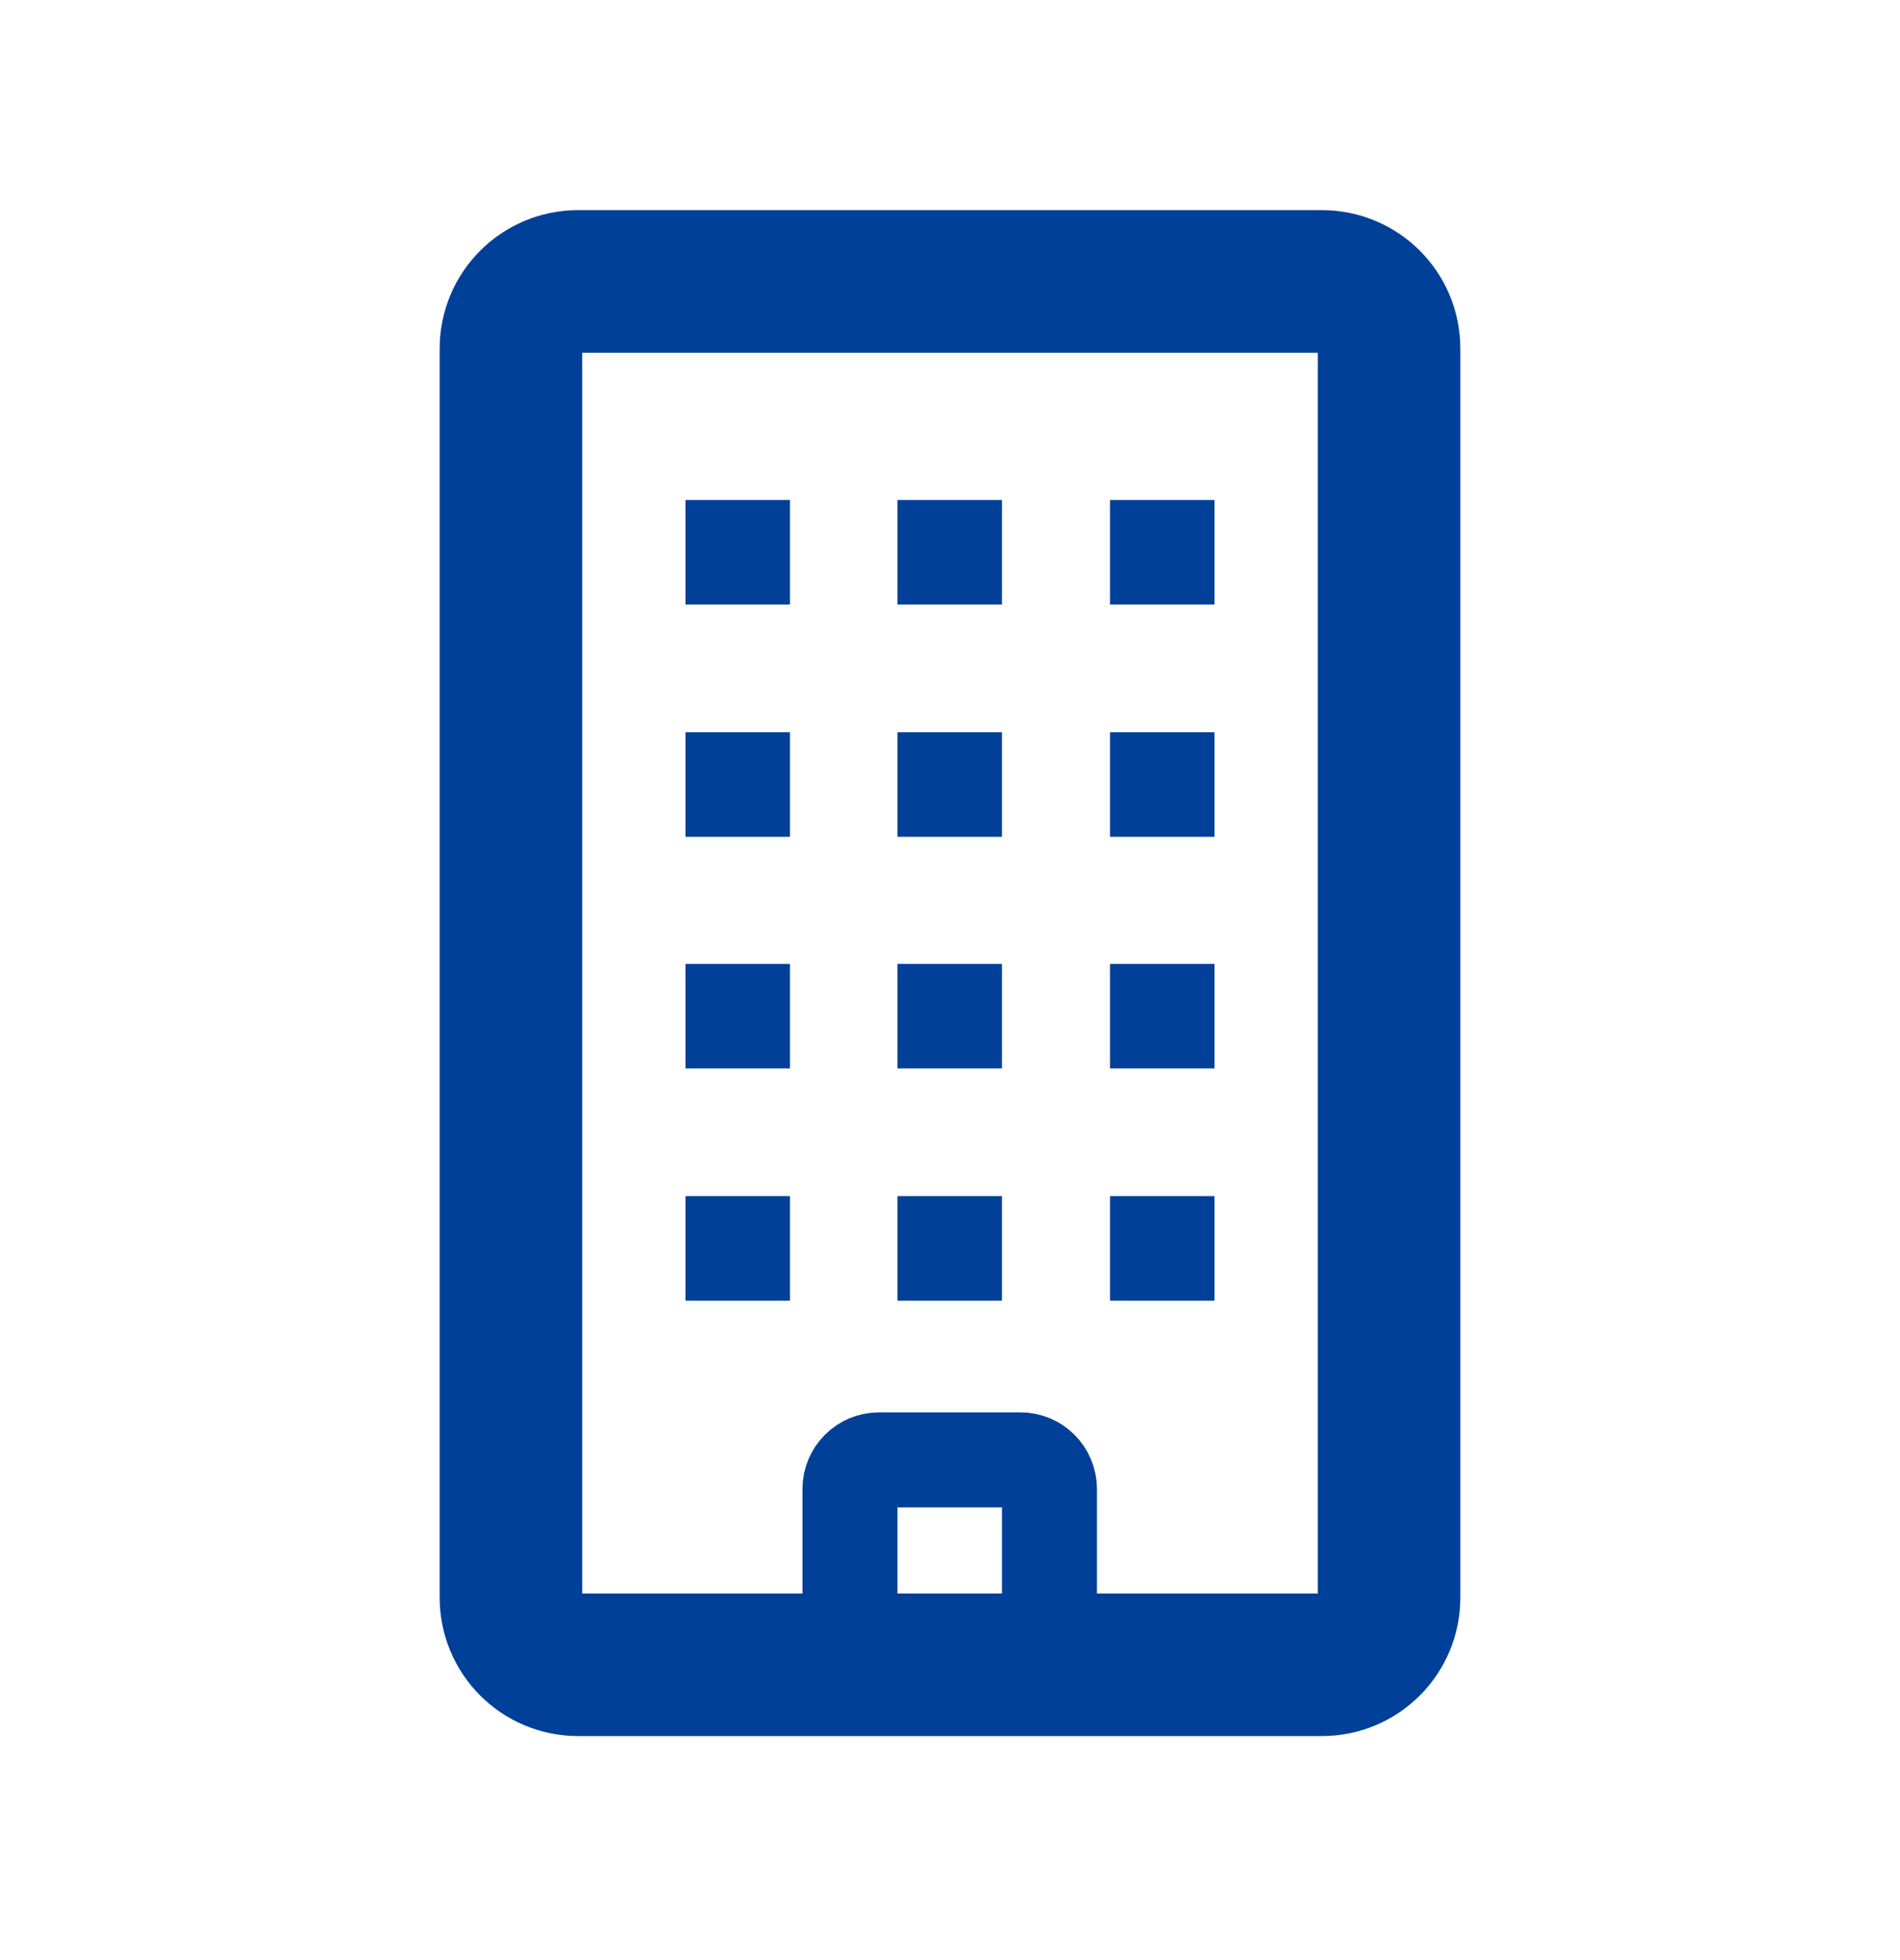
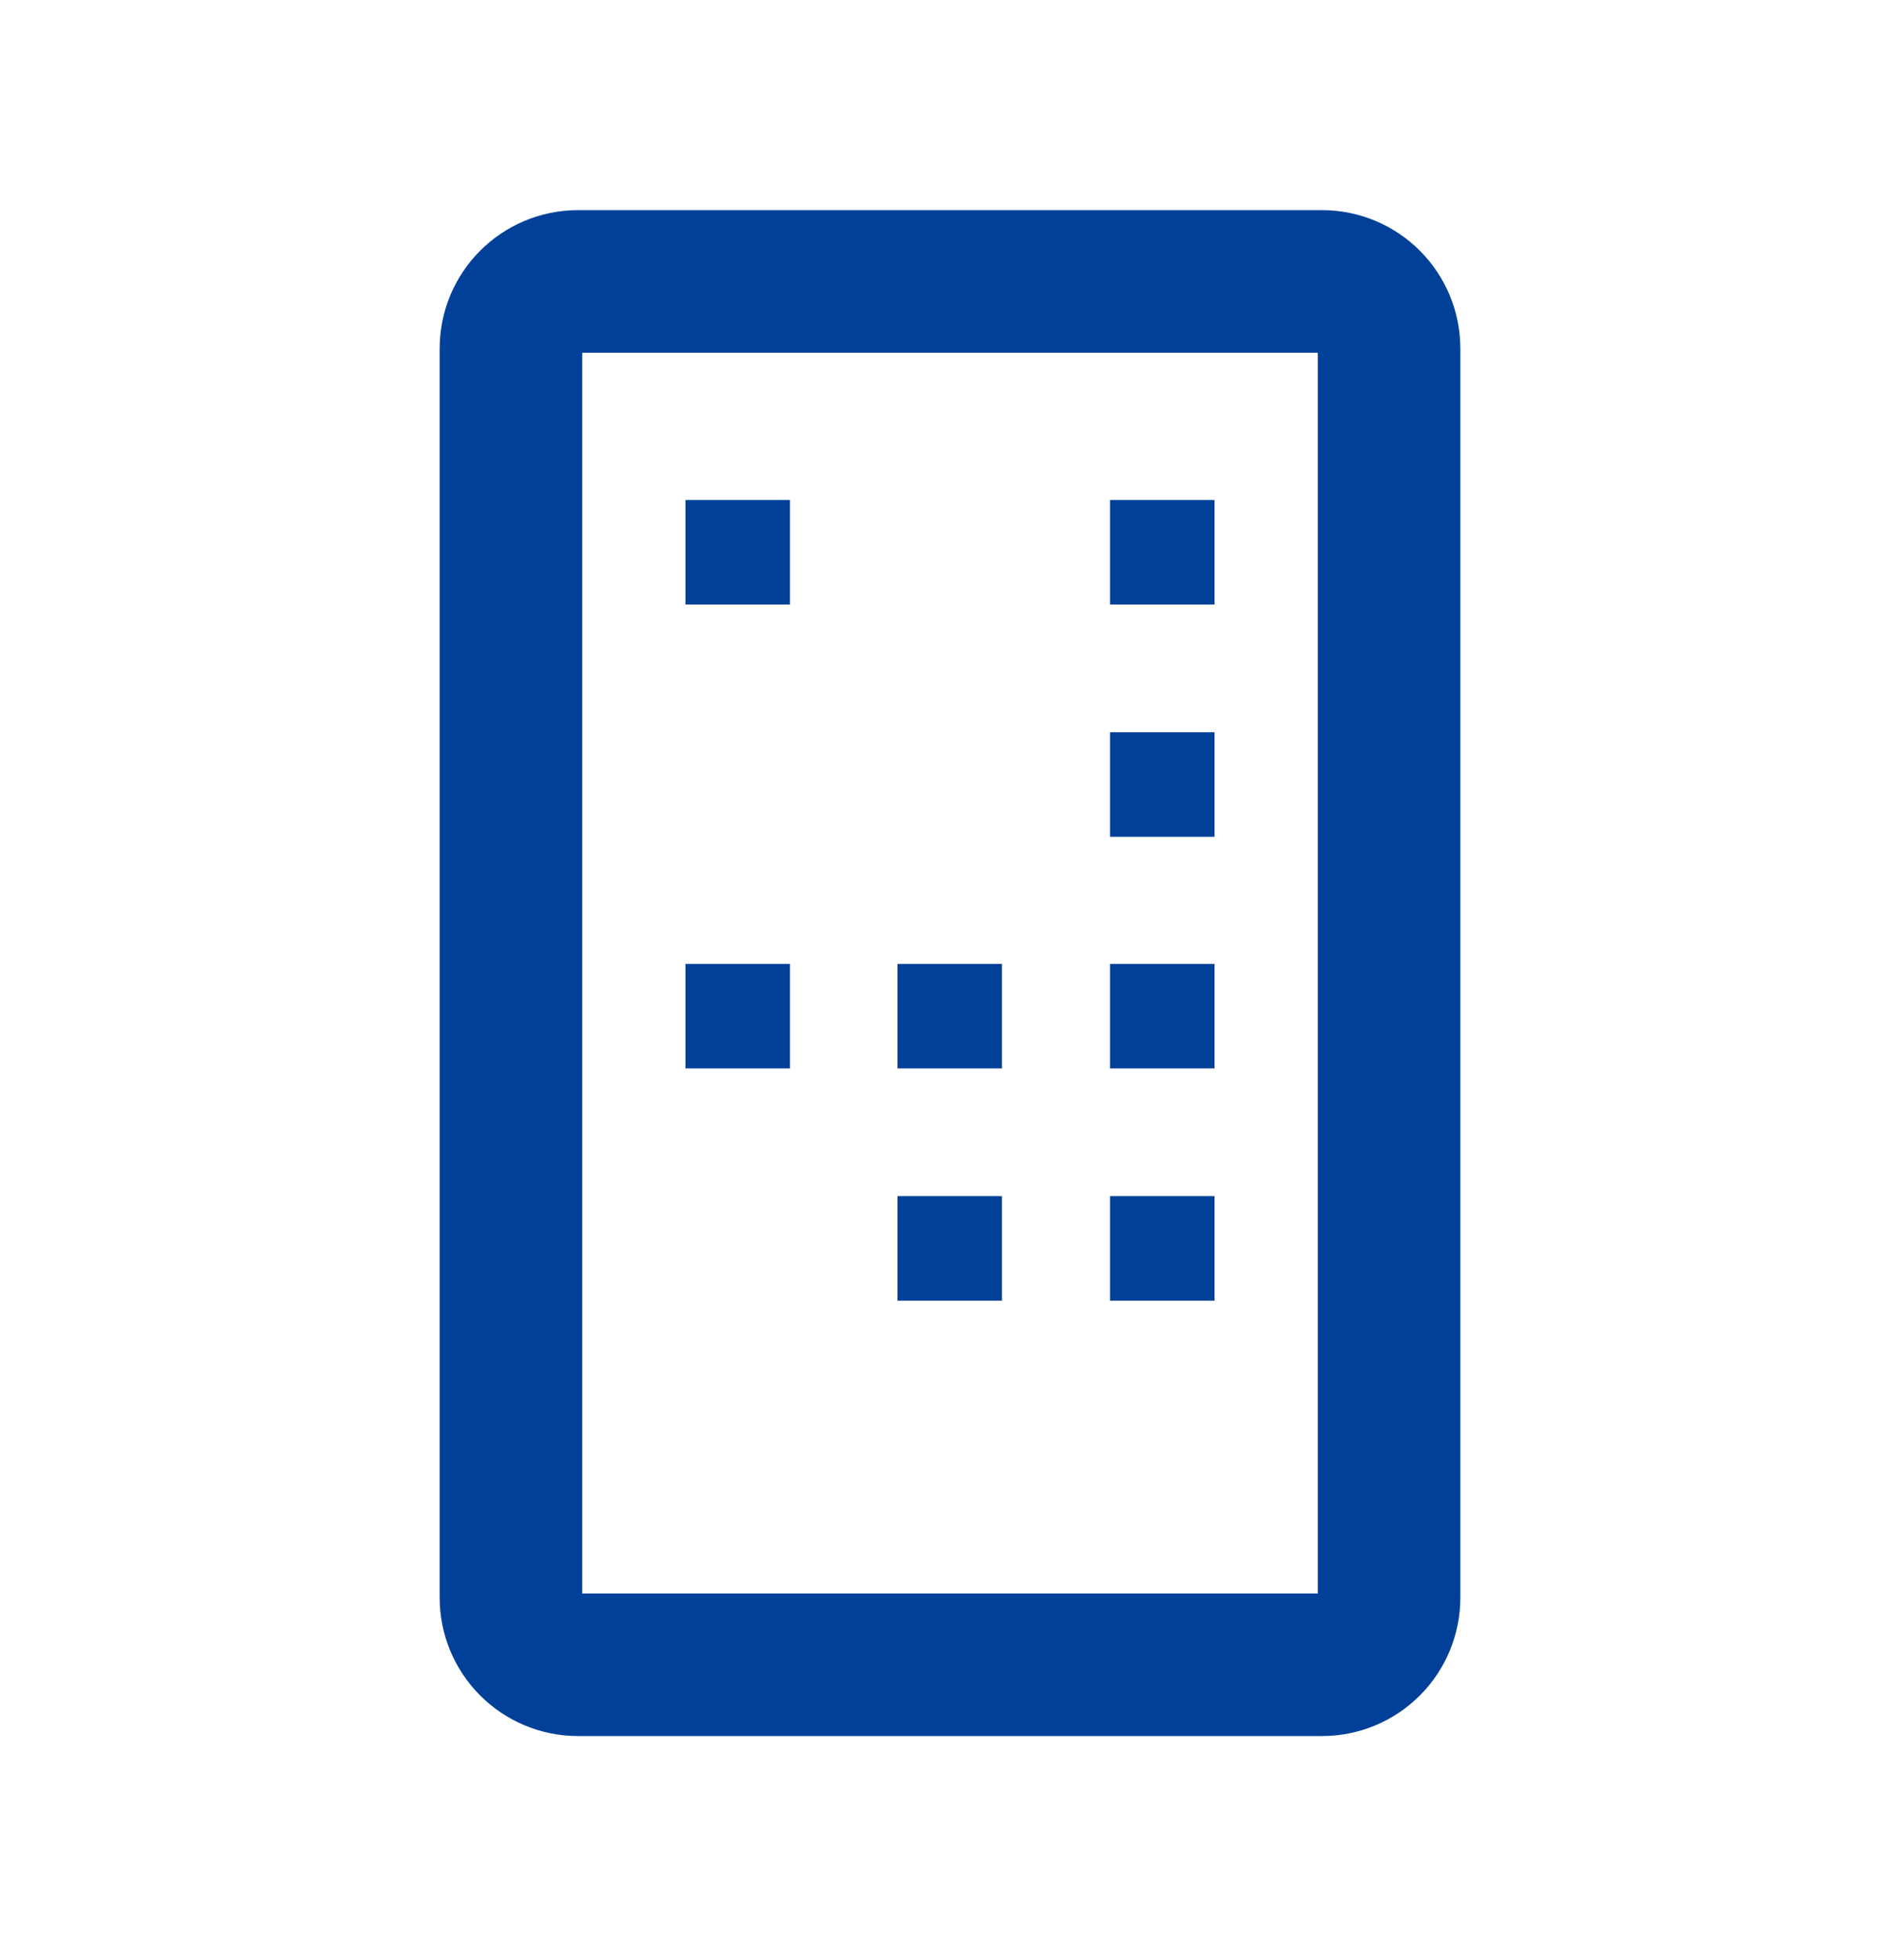
<svg xmlns="http://www.w3.org/2000/svg" width="32" height="33" viewBox="0 0 32 33" fill="none">
  <g clip-path="url(#clip0_6952_22579)">
    <path d="M22.265 4.738H9.735C9.111 4.738 8.605 5.244 8.605 5.868V26.898C8.605 27.522 9.111 28.028 9.735 28.028H22.265C22.89 28.028 23.395 27.522 23.395 26.898V5.868C23.395 5.244 22.89 4.738 22.265 4.738Z" stroke="#004098" stroke-width="2.4" stroke-miterlimit="10" />
    <path d="M20.455 8.418H18.695V10.178H20.455V8.418Z" fill="#004098" />
-     <path d="M16.875 8.418H15.115V10.178H16.875V8.418Z" fill="#004098" />
    <path d="M13.305 8.418H11.545V10.178H13.305V8.418Z" fill="#004098" />
    <path d="M20.455 12.328H18.695V14.088H20.455V12.328Z" fill="#004098" />
-     <path d="M16.875 12.328H15.115V14.088H16.875V12.328Z" fill="#004098" />
-     <path d="M13.305 12.328H11.545V14.088H13.305V12.328Z" fill="#004098" />
    <path d="M20.455 16.228H18.695V17.988H20.455V16.228Z" fill="#004098" />
    <path d="M16.875 16.228H15.115V17.988H16.875V16.228Z" fill="#004098" />
    <path d="M13.305 16.228H11.545V17.988H13.305V16.228Z" fill="#004098" />
    <path d="M20.455 20.138H18.695V21.898H20.455V20.138Z" fill="#004098" />
    <path d="M16.875 20.138H15.115V21.898H16.875V20.138Z" fill="#004098" />
-     <path d="M13.305 20.138H11.545V21.898H13.305V20.138Z" fill="#004098" />
-     <path d="M14.315 27.668V25.068C14.315 24.798 14.535 24.578 14.805 24.578H17.185C17.455 24.578 17.675 24.798 17.675 25.068V27.668" stroke="#004098" stroke-width="1.6" stroke-miterlimit="10" />
  </g>
  <defs>
    <clipPath id="clip0_6952_22579">
      <rect width="17.19" height="25.69" fill="white" transform="translate(7.405 3.538)" />
    </clipPath>
  </defs>
</svg>